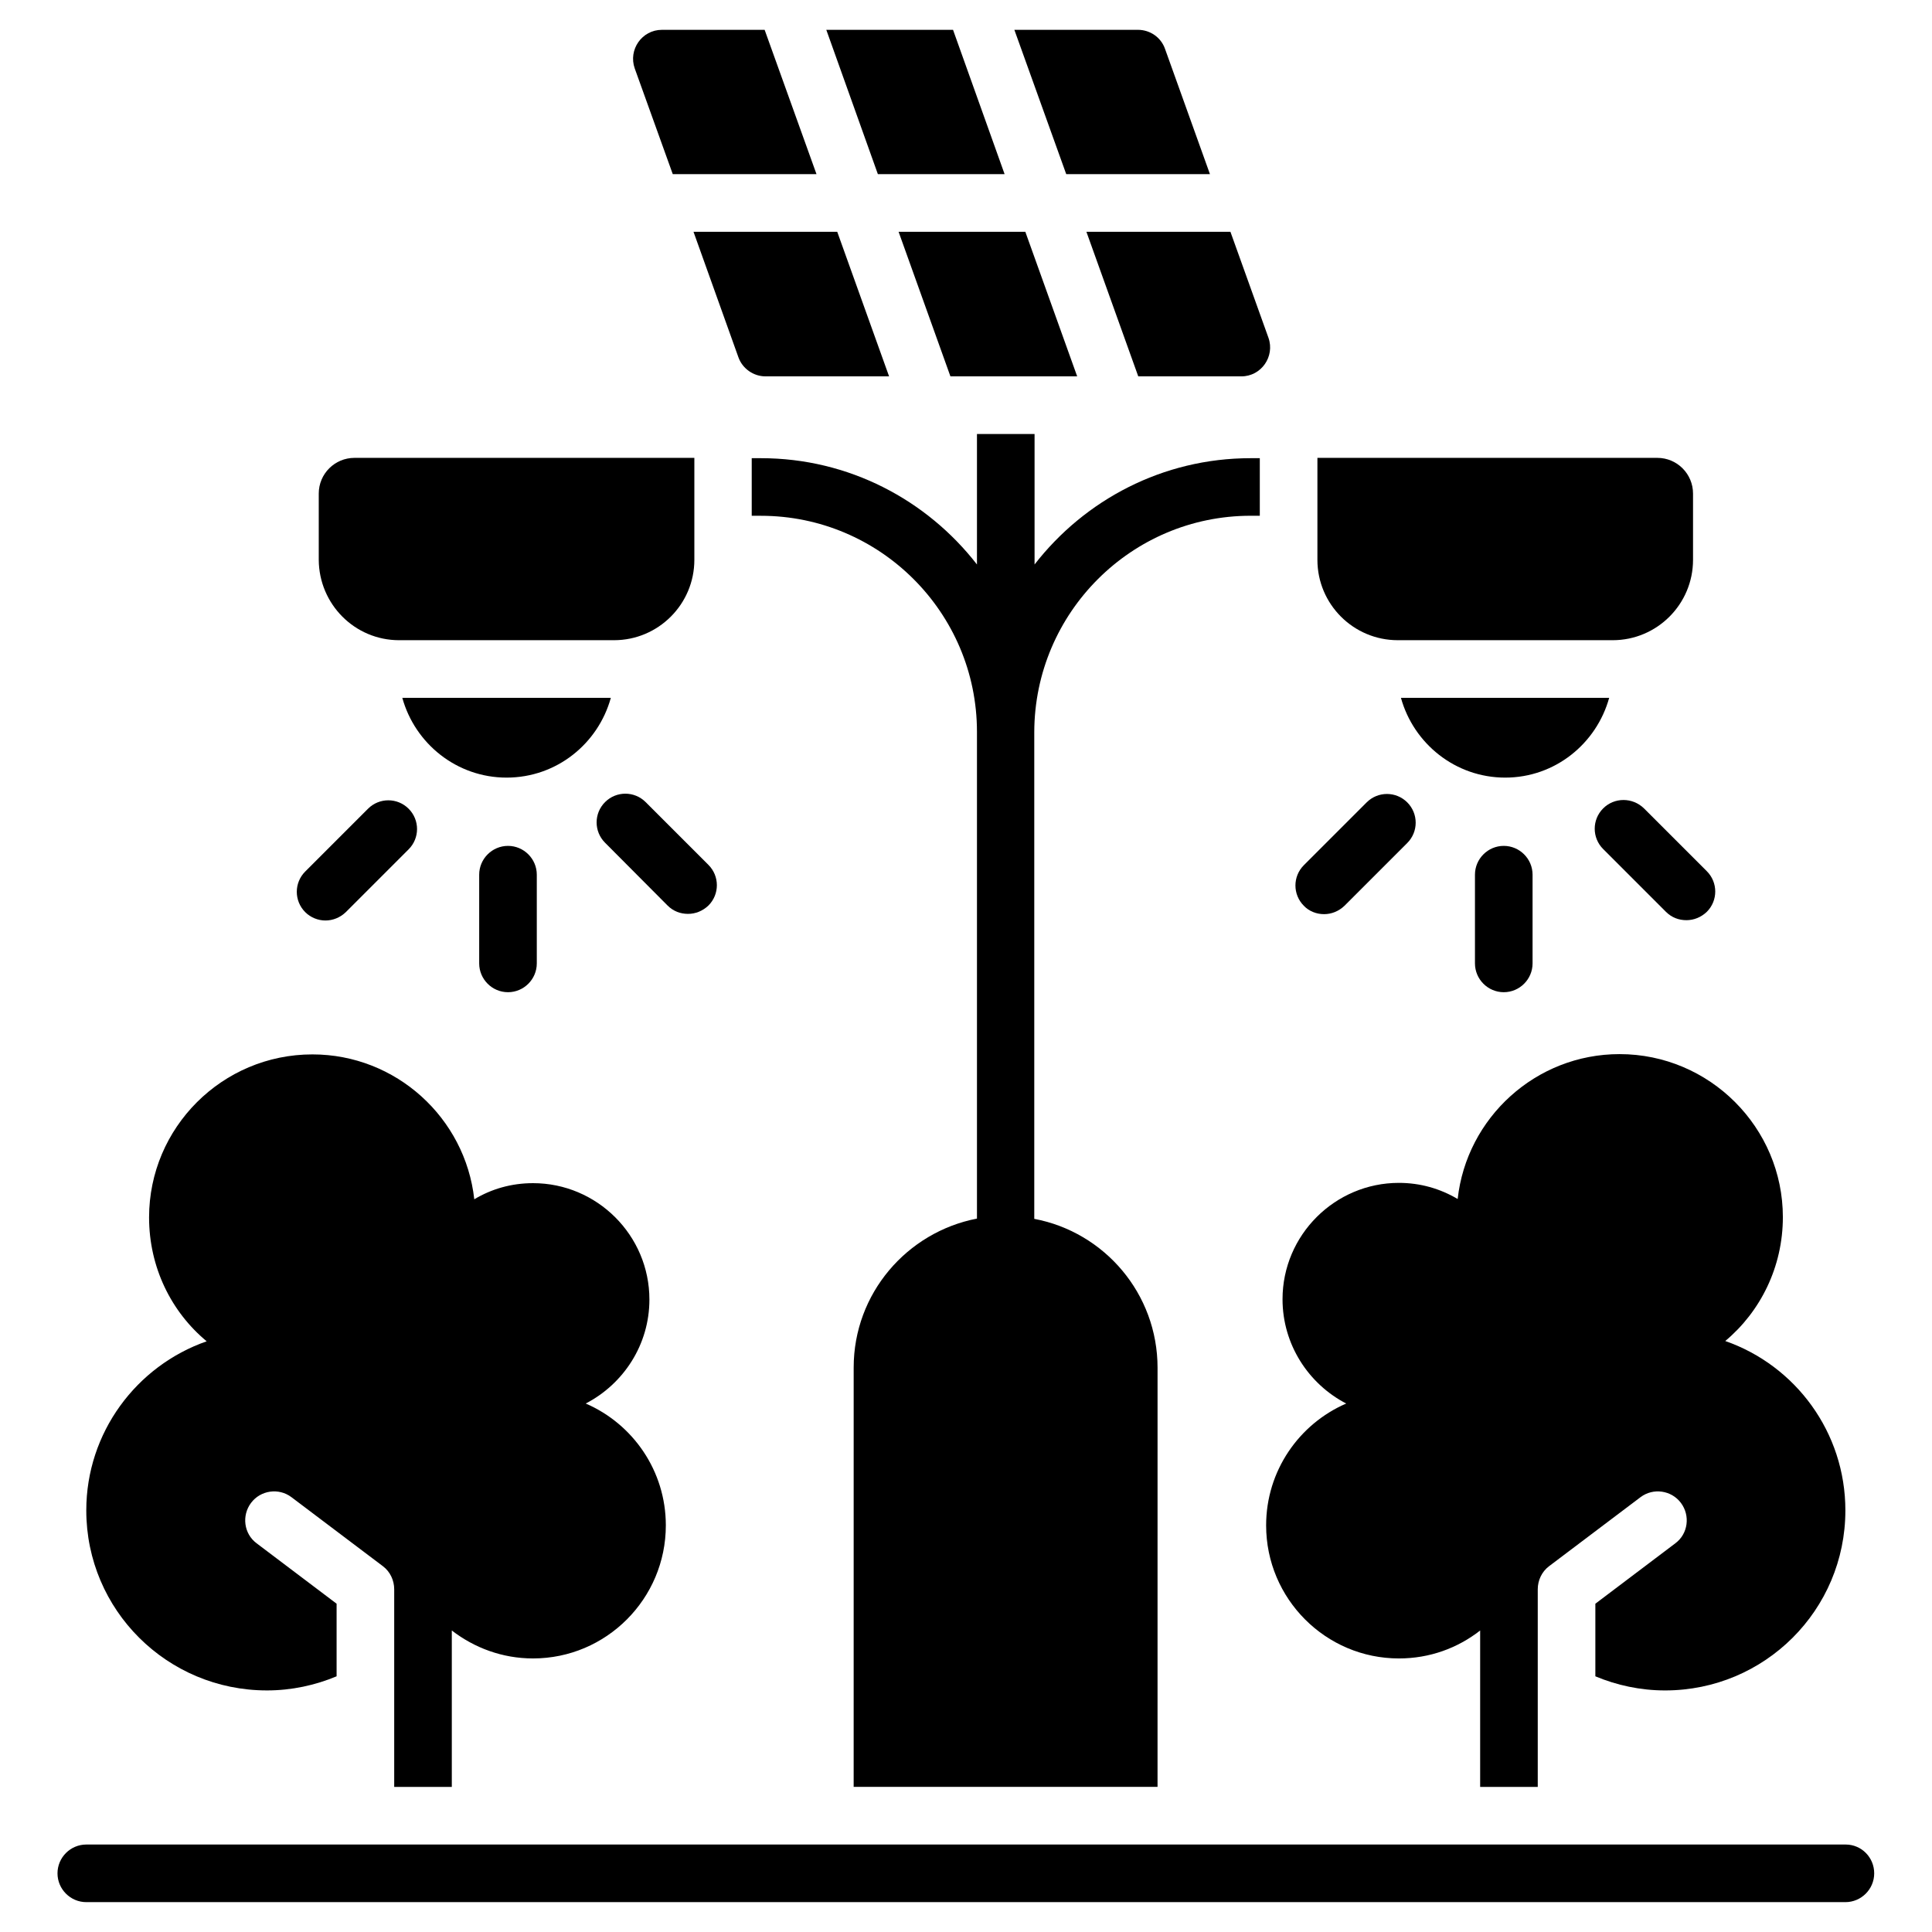
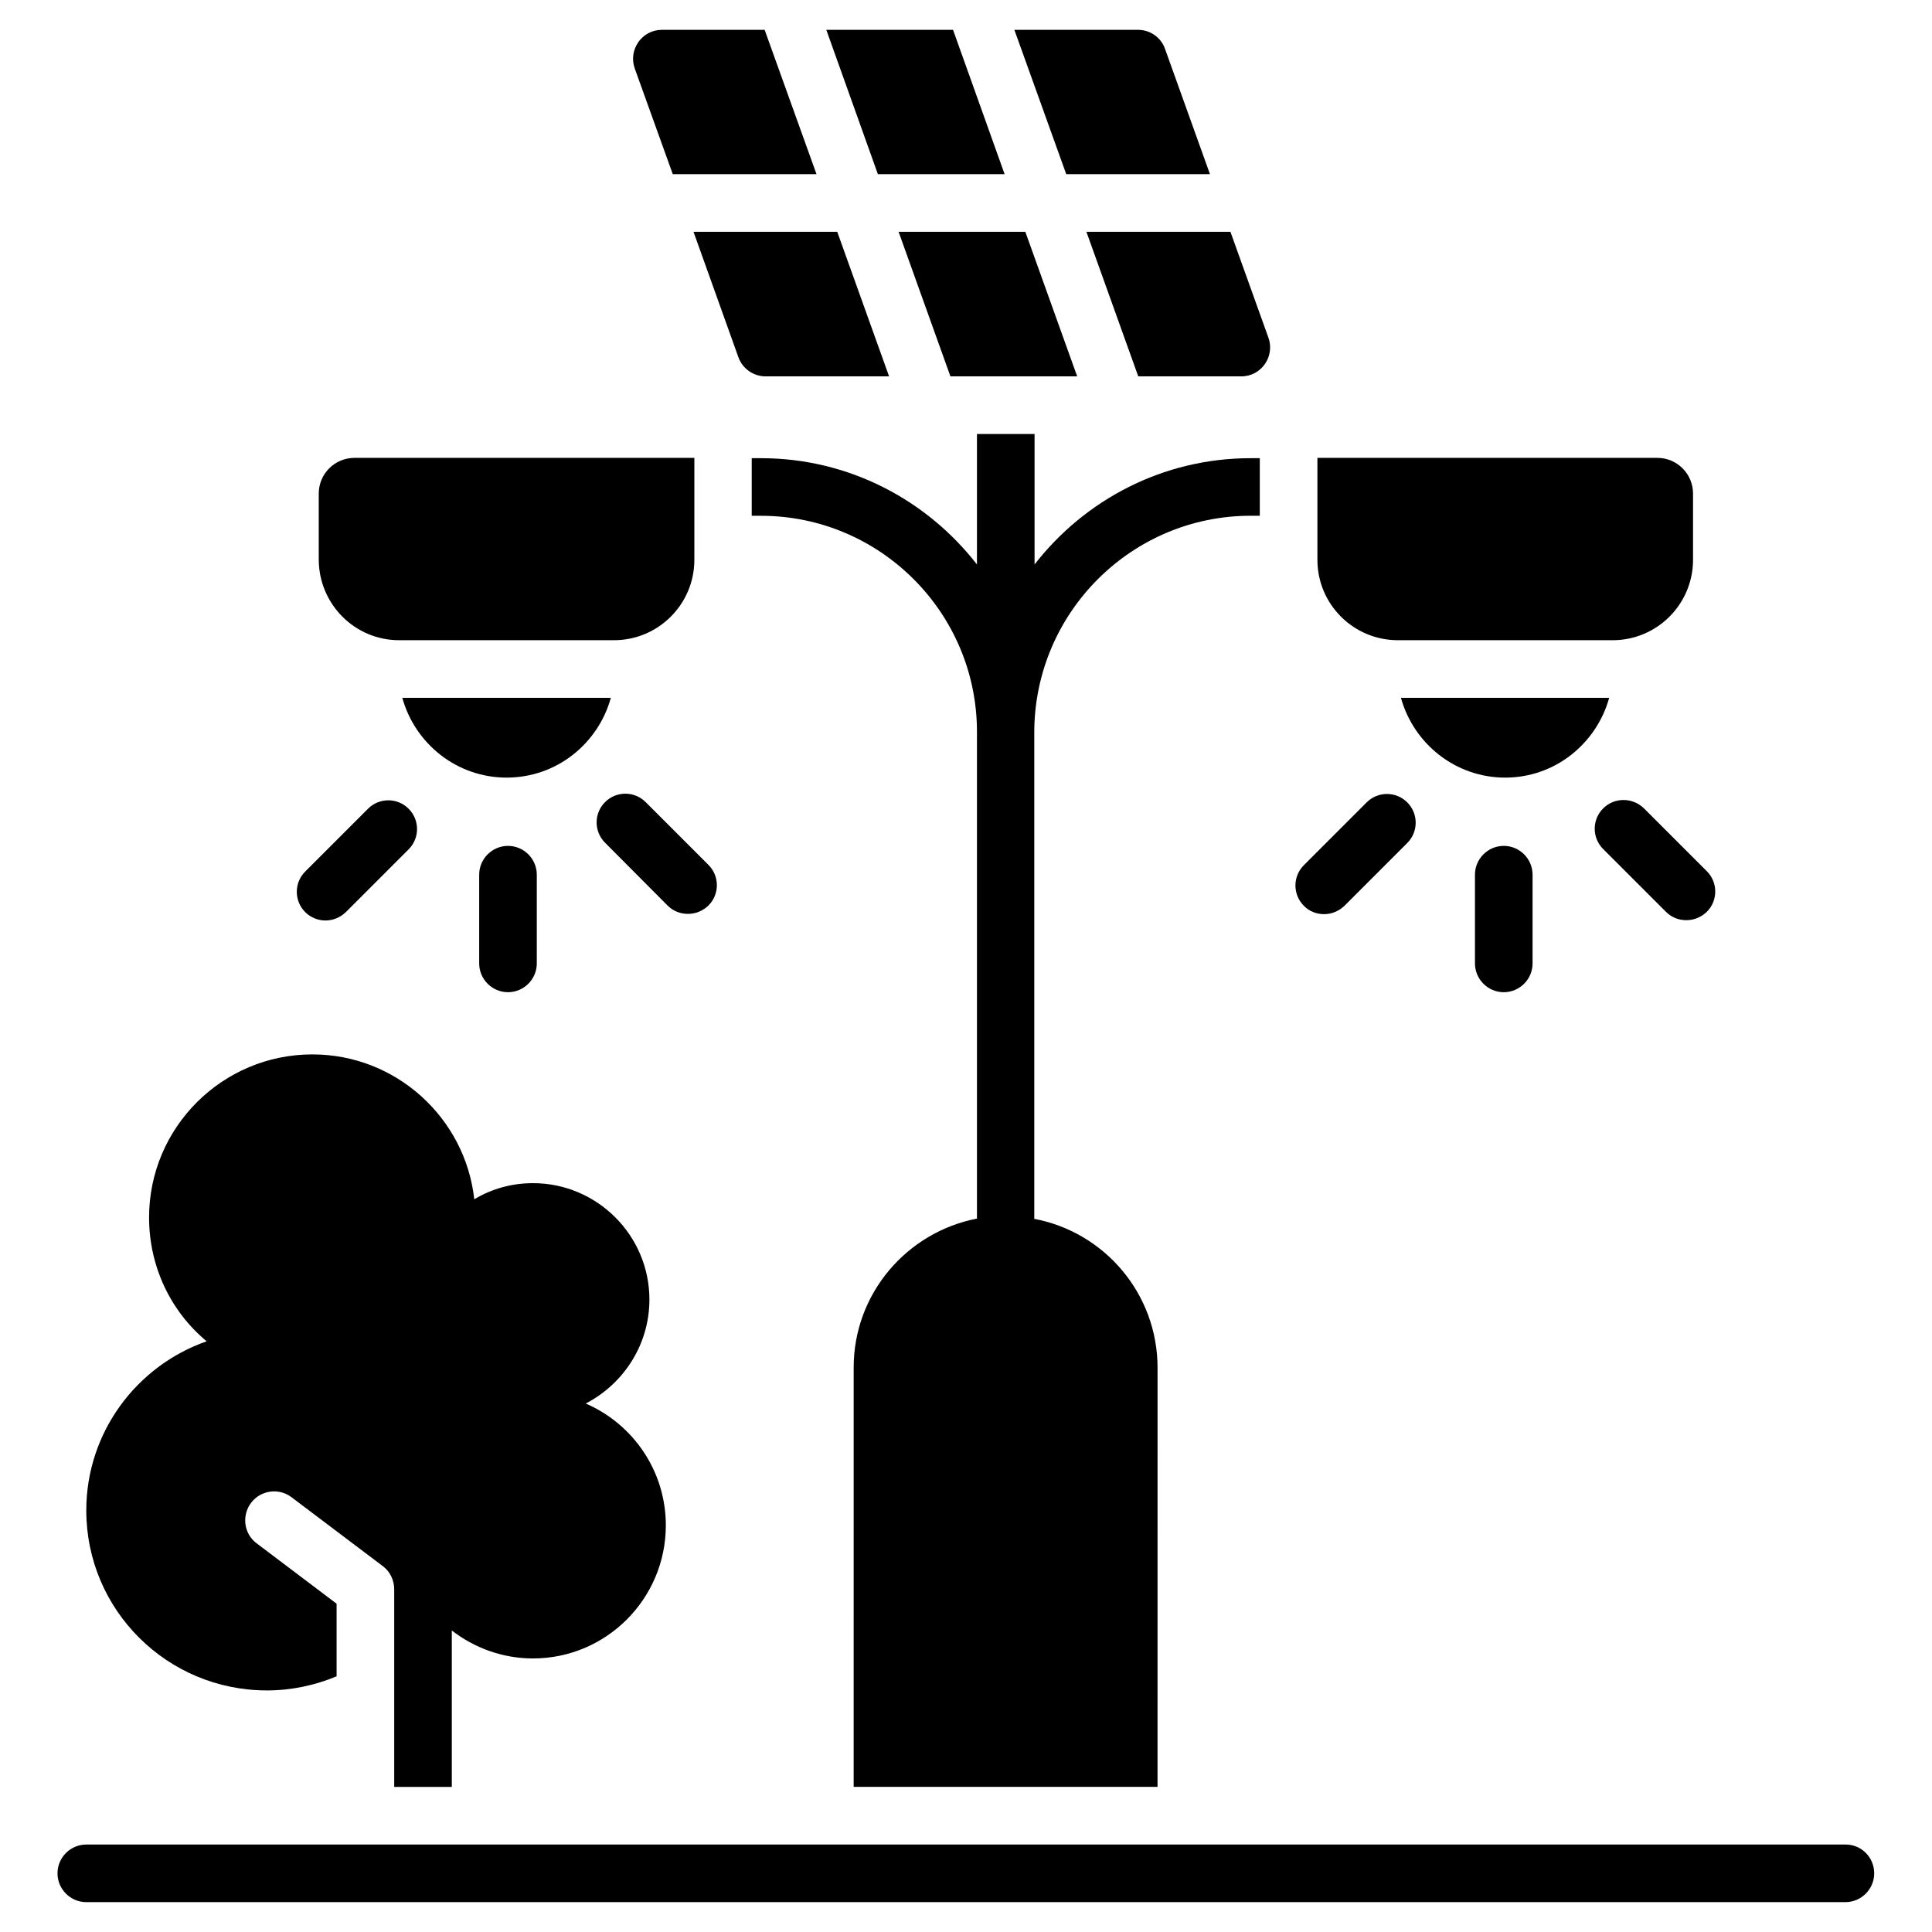
<svg xmlns="http://www.w3.org/2000/svg" fill="#000000" width="800px" height="800px" version="1.1" viewBox="144 144 512 512">
  <g>
    <path d="m633.12 632.82h-466.25c-4.199 0-7.633 3.434-7.633 7.633s3.434 7.633 7.633 7.633h466.18c4.199 0 7.633-3.434 7.633-7.633 0.004-4.199-3.356-7.633-7.555-7.633z" />
    <path d="m514.43 313.66h56.945c11.754 0 21.297-9.543 21.297-21.297v-17.559c0-5.191-4.199-9.465-9.465-9.465h-90.078v27.023c0 11.754 9.543 21.297 21.301 21.297z" />
    <path d="m534.88 375.8v23.512c0 4.199 3.434 7.633 7.633 7.633s7.633-3.434 7.633-7.633v-23.512c0-4.199-3.434-7.633-7.633-7.633s-7.633 3.434-7.633 7.633z" />
    <path d="m568.85 358.24c-2.977 2.977-2.977 7.785 0 10.762l16.641 16.641c1.527 1.527 3.434 2.215 5.418 2.215s3.894-0.762 5.418-2.215c2.977-2.977 2.977-7.785 0-10.762l-16.641-16.641c-3.051-2.977-7.859-2.977-10.836 0z" />
    <path d="m494.88 386.26c1.984 0 3.894-0.762 5.418-2.215l16.641-16.641c2.977-2.977 2.977-7.785 0-10.762-2.977-2.977-7.785-2.977-10.762 0l-16.641 16.641c-2.977 2.977-2.977 7.785 0 10.762 1.375 1.453 3.359 2.215 5.344 2.215z" />
    <path d="m249.77 313.66h56.945c11.754 0 21.297-9.543 21.297-21.297v-27.023h-90.074c-5.191 0-9.465 4.199-9.465 9.465v17.559c0.074 11.754 9.539 21.297 21.297 21.297z" />
    <path d="m270.99 375.8v23.512c0 4.199 3.434 7.633 7.633 7.633s7.633-3.434 7.633-7.633v-23.512c0-4.199-3.434-7.633-7.633-7.633-4.195 0-7.633 3.434-7.633 7.633z" />
    <path d="m230.23 387.94c1.984 0 3.894-0.762 5.418-2.215l16.641-16.641c2.977-2.977 2.977-7.785 0-10.762-2.977-2.977-7.785-2.977-10.762 0l-16.641 16.641c-2.977 2.977-2.977 7.785 0 10.762 1.449 1.453 3.434 2.215 5.344 2.215z" />
    <path d="m320.91 383.97c1.527 1.527 3.434 2.215 5.418 2.215s3.894-0.762 5.418-2.215c2.977-2.977 2.977-7.785 0-10.762l-16.641-16.641c-2.977-2.977-7.785-2.977-10.762 0-2.977 2.977-2.977 7.785 0 10.762z" />
    <path d="m410.23 190.15-13.664-38.242h-33.586l13.664 38.242z" />
    <path d="m464.65 190.15-11.91-33.207c-1.07-3.055-3.969-5.039-7.176-5.039h-32.746l13.742 38.242z" />
    <path d="m415.72 205.42h-33.586l13.738 38.32h33.59z" />
    <path d="m445.65 243.74h27.328c5.266 0 8.93-5.266 7.176-10.23l-10.078-28.09h-38.168z" />
-     <path d="m322.29 190.15h38.09l-13.742-38.242h-27.25c-5.266 0-8.93 5.266-7.176 10.23z" />
+     <path d="m322.29 190.15h38.09l-13.742-38.242h-27.25c-5.266 0-8.93 5.266-7.176 10.23" />
    <path d="m346.87 243.74h32.746l-13.742-38.32h-38.09l11.91 33.281c1.066 2.977 3.969 5.039 7.176 5.039z" />
    <path d="m214.73 591.98c6.566 0 12.824-1.375 18.473-3.742v-19.238l-21.223-16.031c-3.359-2.519-3.969-7.328-1.449-10.688 2.519-3.359 7.328-4.047 10.688-1.527l24.273 18.32c1.91 1.449 2.977 3.742 2.977 6.106v52.367h15.266v-41.449c5.953 4.582 13.359 7.406 21.527 7.406 19.391 0 35.191-15.801 35.191-35.266 0-14.426-8.703-26.871-21.223-32.289 10-5.191 16.871-15.574 16.871-27.559 0-17.023-13.895-30.84-30.84-30.84-5.727 0-10.992 1.527-15.574 4.273-2.367-21.527-20.688-38.395-42.898-38.395-23.895 0-43.281 19.391-43.281 43.207 0 13.207 5.879 25.039 15.266 32.824-18.621 6.492-31.906 24.199-31.906 44.809 0 26.414 21.449 47.711 47.863 47.711z" />
-     <path d="m500.76 515.95c-12.52 5.418-21.223 17.863-21.223 32.289 0 19.465 15.801 35.266 35.191 35.266 8.168 0 15.574-2.75 21.527-7.406v41.449h15.266v-52.367c0-2.367 1.07-4.656 2.977-6.106l24.273-18.32c3.359-2.519 8.168-1.832 10.688 1.527 2.519 3.359 1.91 8.168-1.449 10.688l-21.223 16.031v19.238c5.648 2.367 11.91 3.742 18.473 3.742 26.41 0 47.785-21.297 47.785-47.711 0-20.688-13.207-38.395-31.832-44.887 9.312-7.785 15.266-19.617 15.266-32.824 0-23.738-19.391-43.207-43.281-43.207-22.215 0-40.535 16.871-42.898 38.395-4.656-2.75-9.922-4.273-15.574-4.273-16.945 0-30.84 13.816-30.84 30.84 0.004 11.988 6.875 22.449 16.875 27.637z" />
    <path d="m570.45 328.93h-55.188c3.359 12.137 14.426 21.145 27.633 21.145 13.203 0 24.195-9.008 27.555-21.145z" />
    <path d="m305.88 328.93h-55.266c3.359 12.137 14.426 21.145 27.633 21.145 13.281 0 24.273-9.008 27.633-21.145z" />
    <path d="m475.42 280.69h2.441v-15.266h-2.441c-23.281 0-43.969 11.07-57.25 28.168v-34.578h-15.266v34.578c-13.281-17.098-33.969-28.168-57.25-28.168h-2.441v15.266h2.441c31.527 0 57.25 25.648 57.25 57.25v129c-18.551 3.586-32.672 19.848-32.672 39.465l-0.004 111.14h80.531l0.004-111.07c0-19.617-14.047-35.953-32.672-39.465v-129c0.078-31.68 25.801-57.328 57.328-57.328z" />
  </g>
</svg>